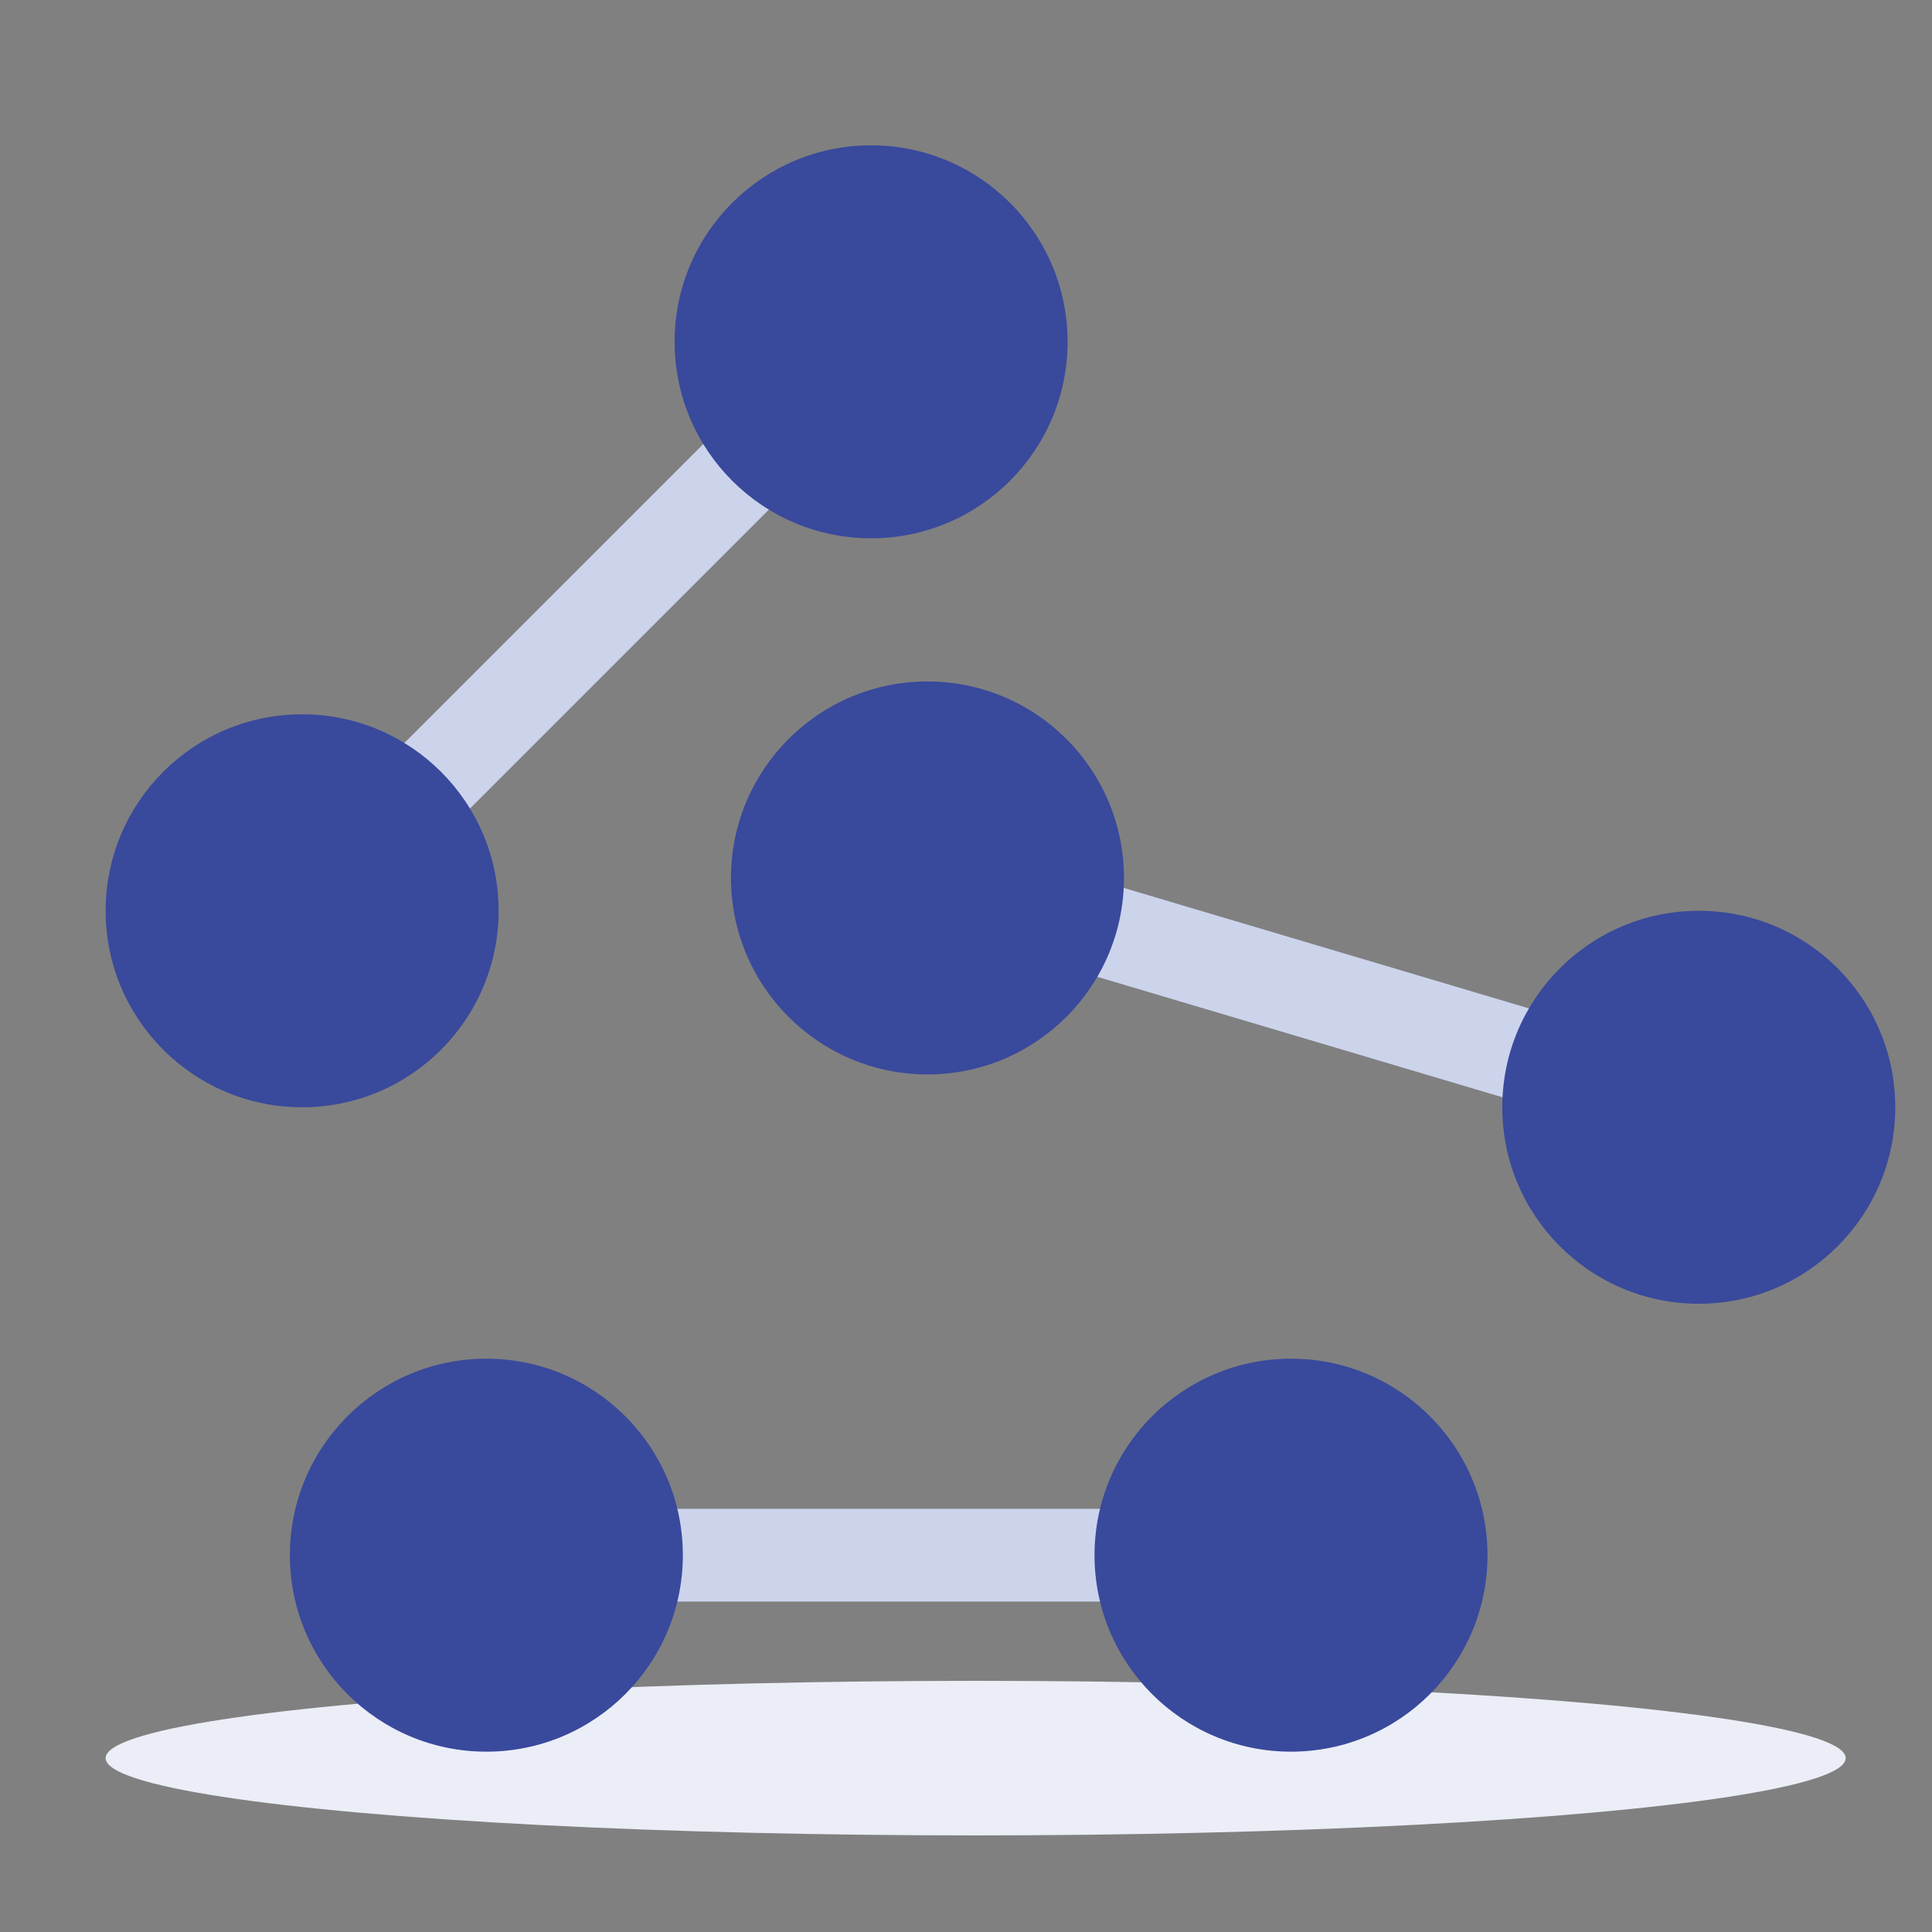
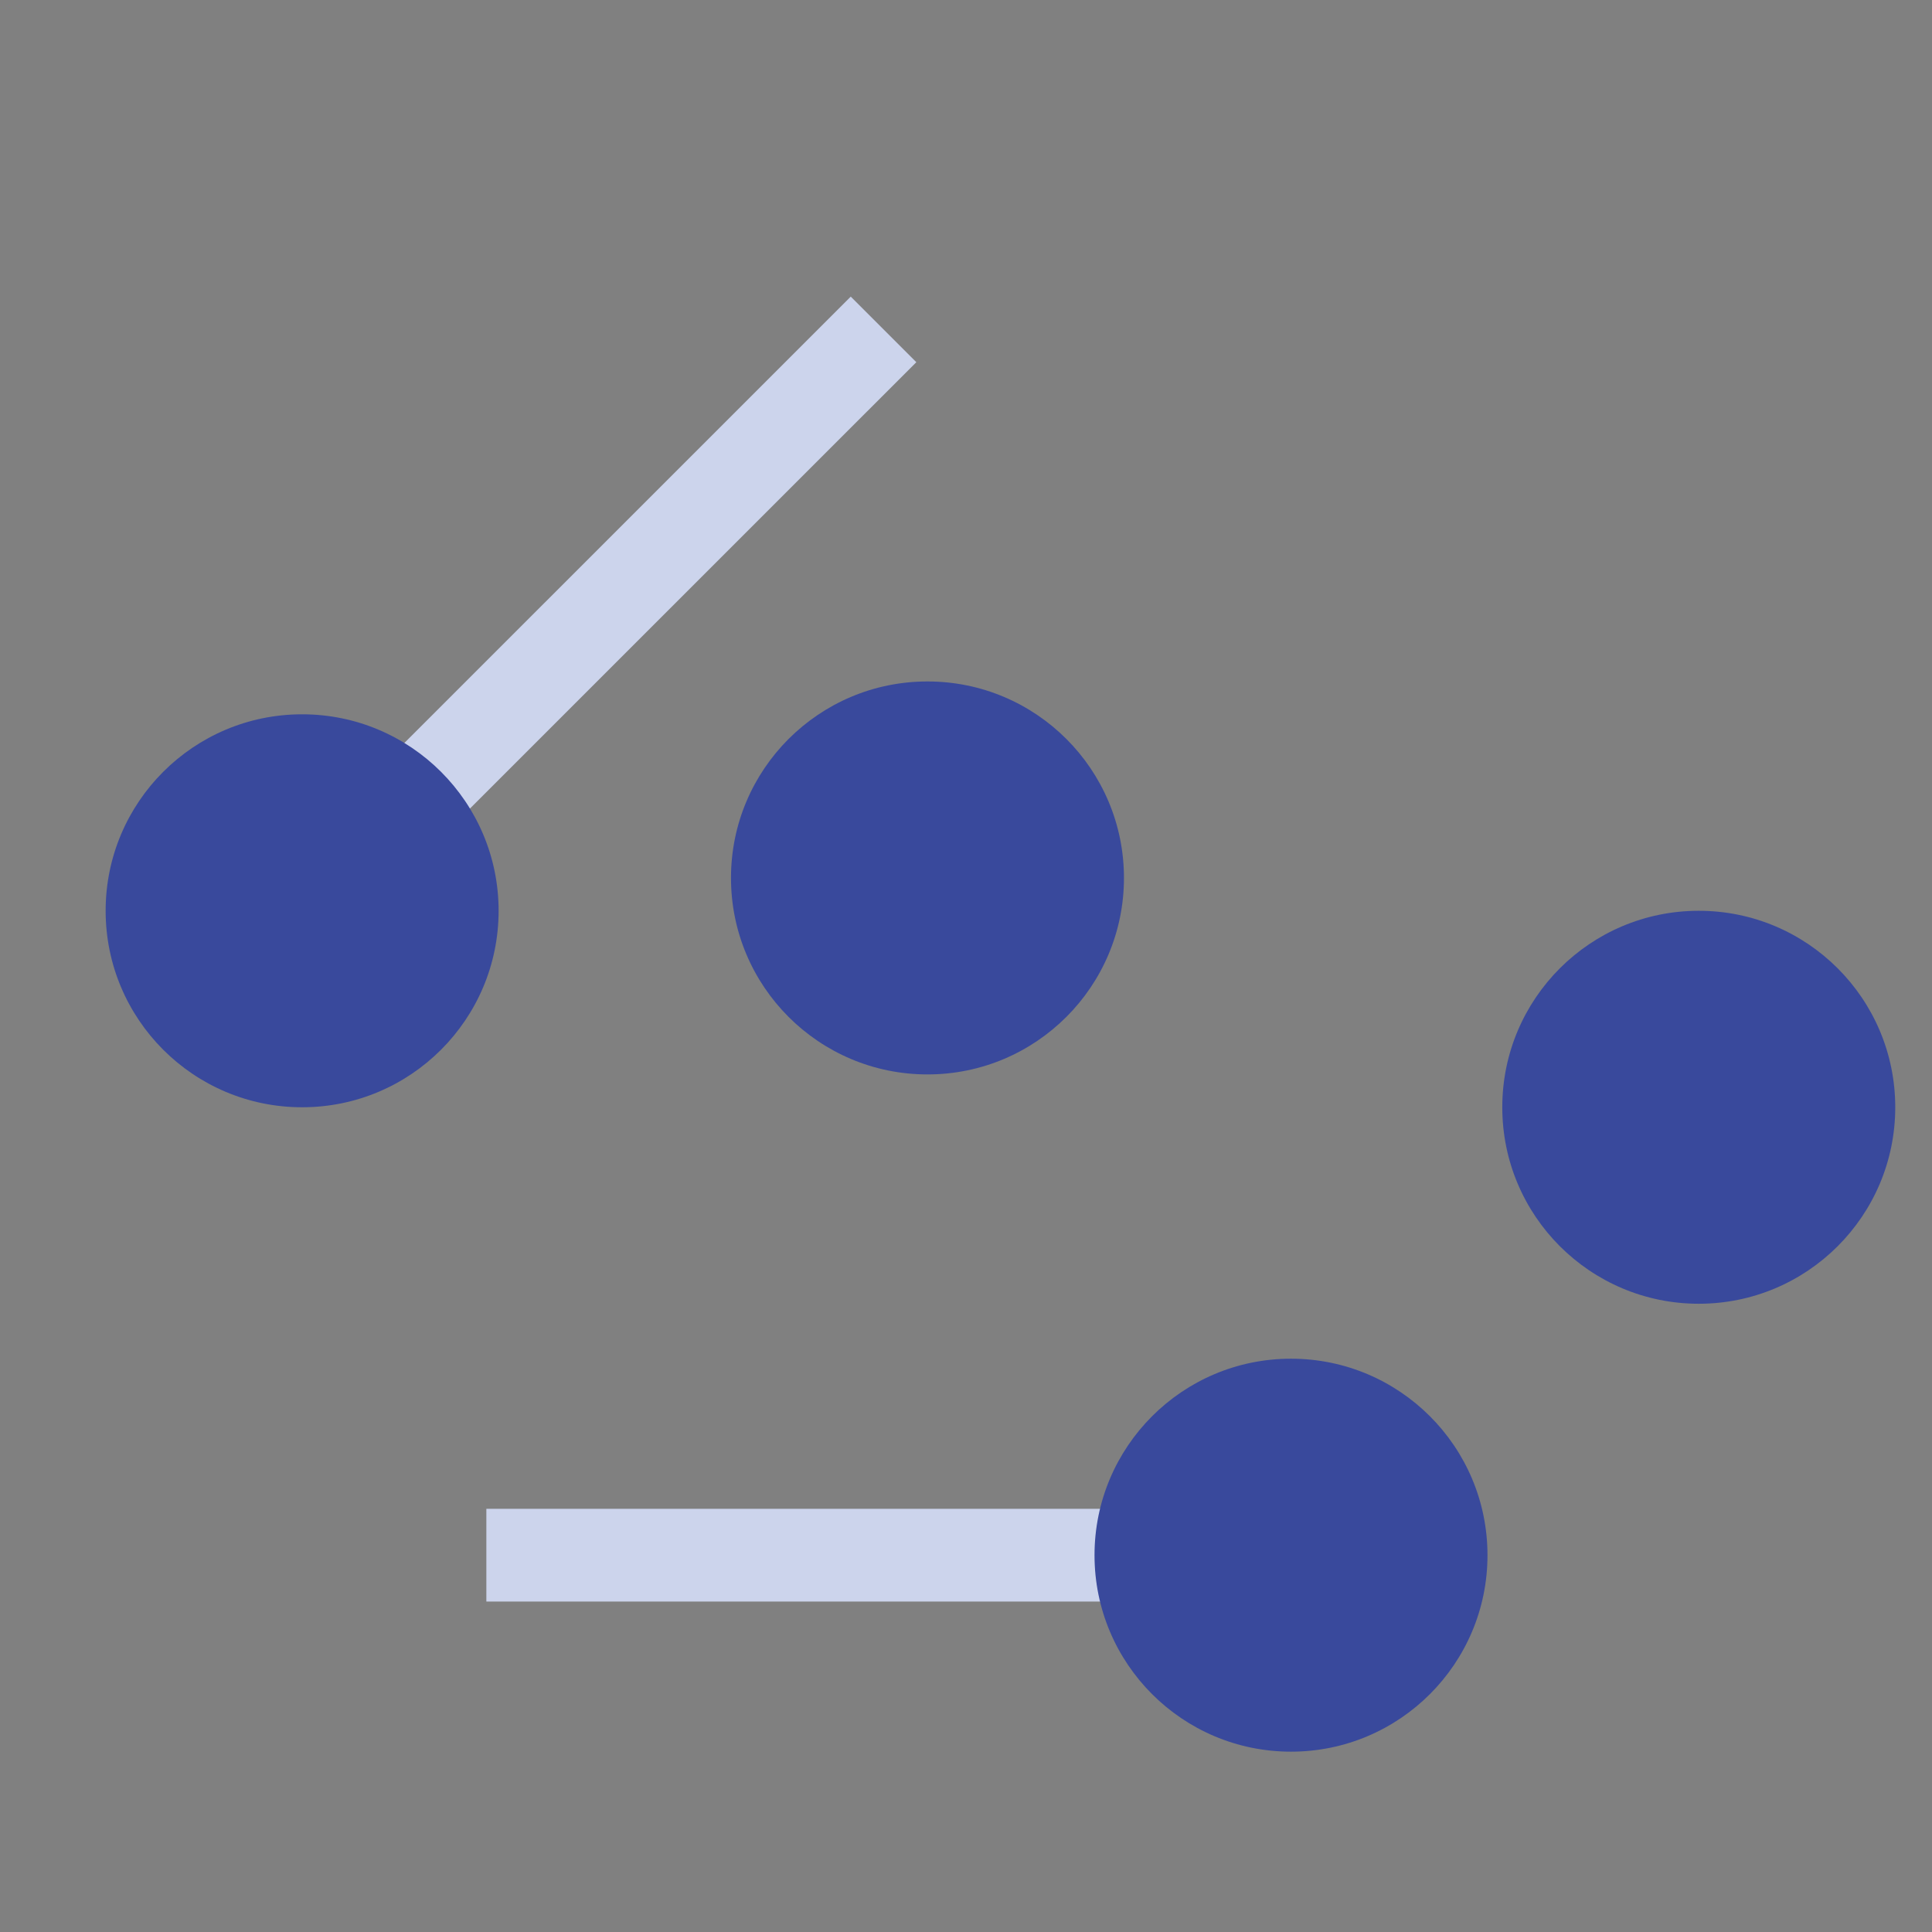
<svg xmlns="http://www.w3.org/2000/svg" viewBox="0 0 500 500" height="500" width="500">
  <rect x="0" y="0" width="500" height="500" fill="#808080" stroke="none" />
  <defs>
    <style>
      .cls-1 {
        fill: #39499c;
      }

      .cls-2 {
        fill: none;
        stroke: #ccd4ec;
        stroke-miterlimit: 10;
        stroke-width: 24px;
      }

      .cls-3 {
        fill: #ebeef7;
      }
    </style>
  </defs>
  <g data-name="Layer 2" id="Layer_2">
-     <ellipse ry="20" rx="225.16" cy="455" cx="252.5" class="cls-3" />
-   </g>
+     </g>
  <g data-name="Layer 1" id="Layer_1">
    <g>
      <line y2="402.48" x2="338.65" y1="402.48" x1="125.87" class="cls-2" />
-       <circle r="50.85" cy="402.48" cx="125.87" class="cls-1" />
      <circle r="50.85" cy="402.48" cx="334.11" class="cls-1" />
    </g>
    <g>
      <line y2="85.25" x2="228.66" y1="235.71" x1="78.19" class="cls-2" />
      <circle r="50.85" cy="235.71" cx="78.19" class="cls-1" />
-       <circle r="50.85" cy="88.46" cx="225.44" class="cls-1" />
    </g>
    <g>
-       <line y2="287.85" x2="443.99" y1="227.21" x1="240.03" class="cls-2" />
      <circle r="50.85" cy="227.21" cx="240.03" class="cls-1" />
      <circle r="50.85" cy="286.56" cx="439.64" class="cls-1" />
    </g>
  </g>
</svg>